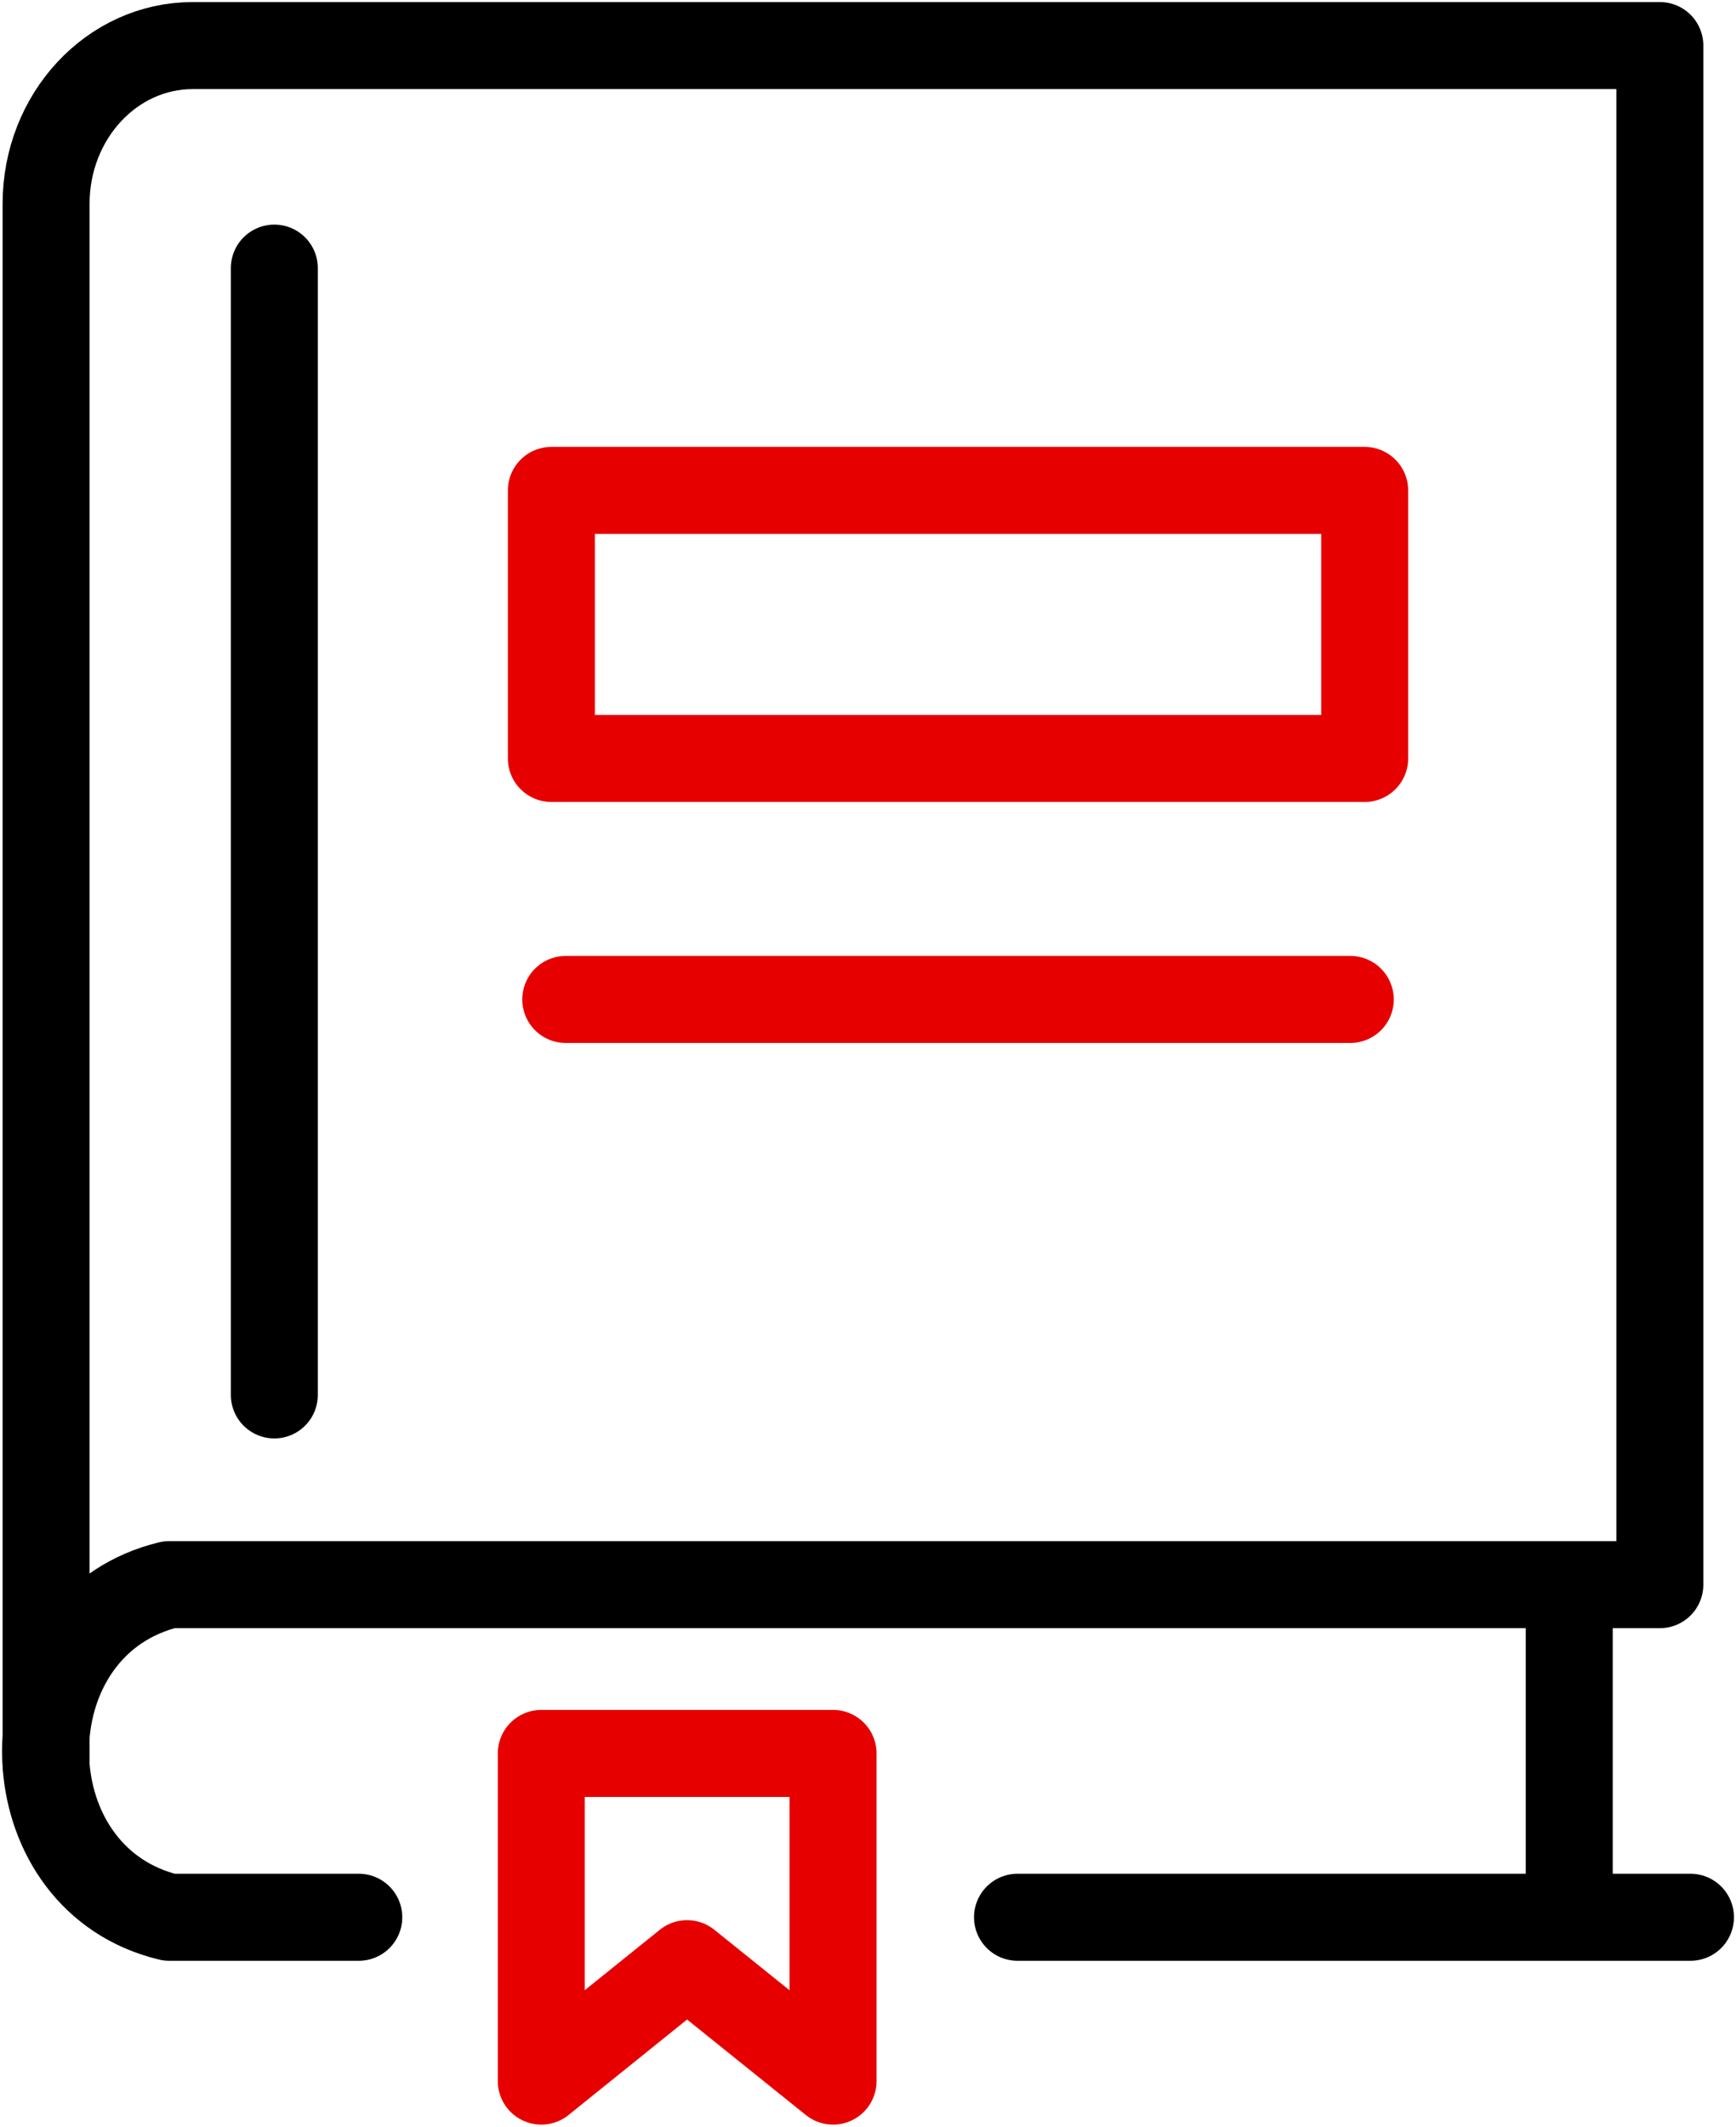
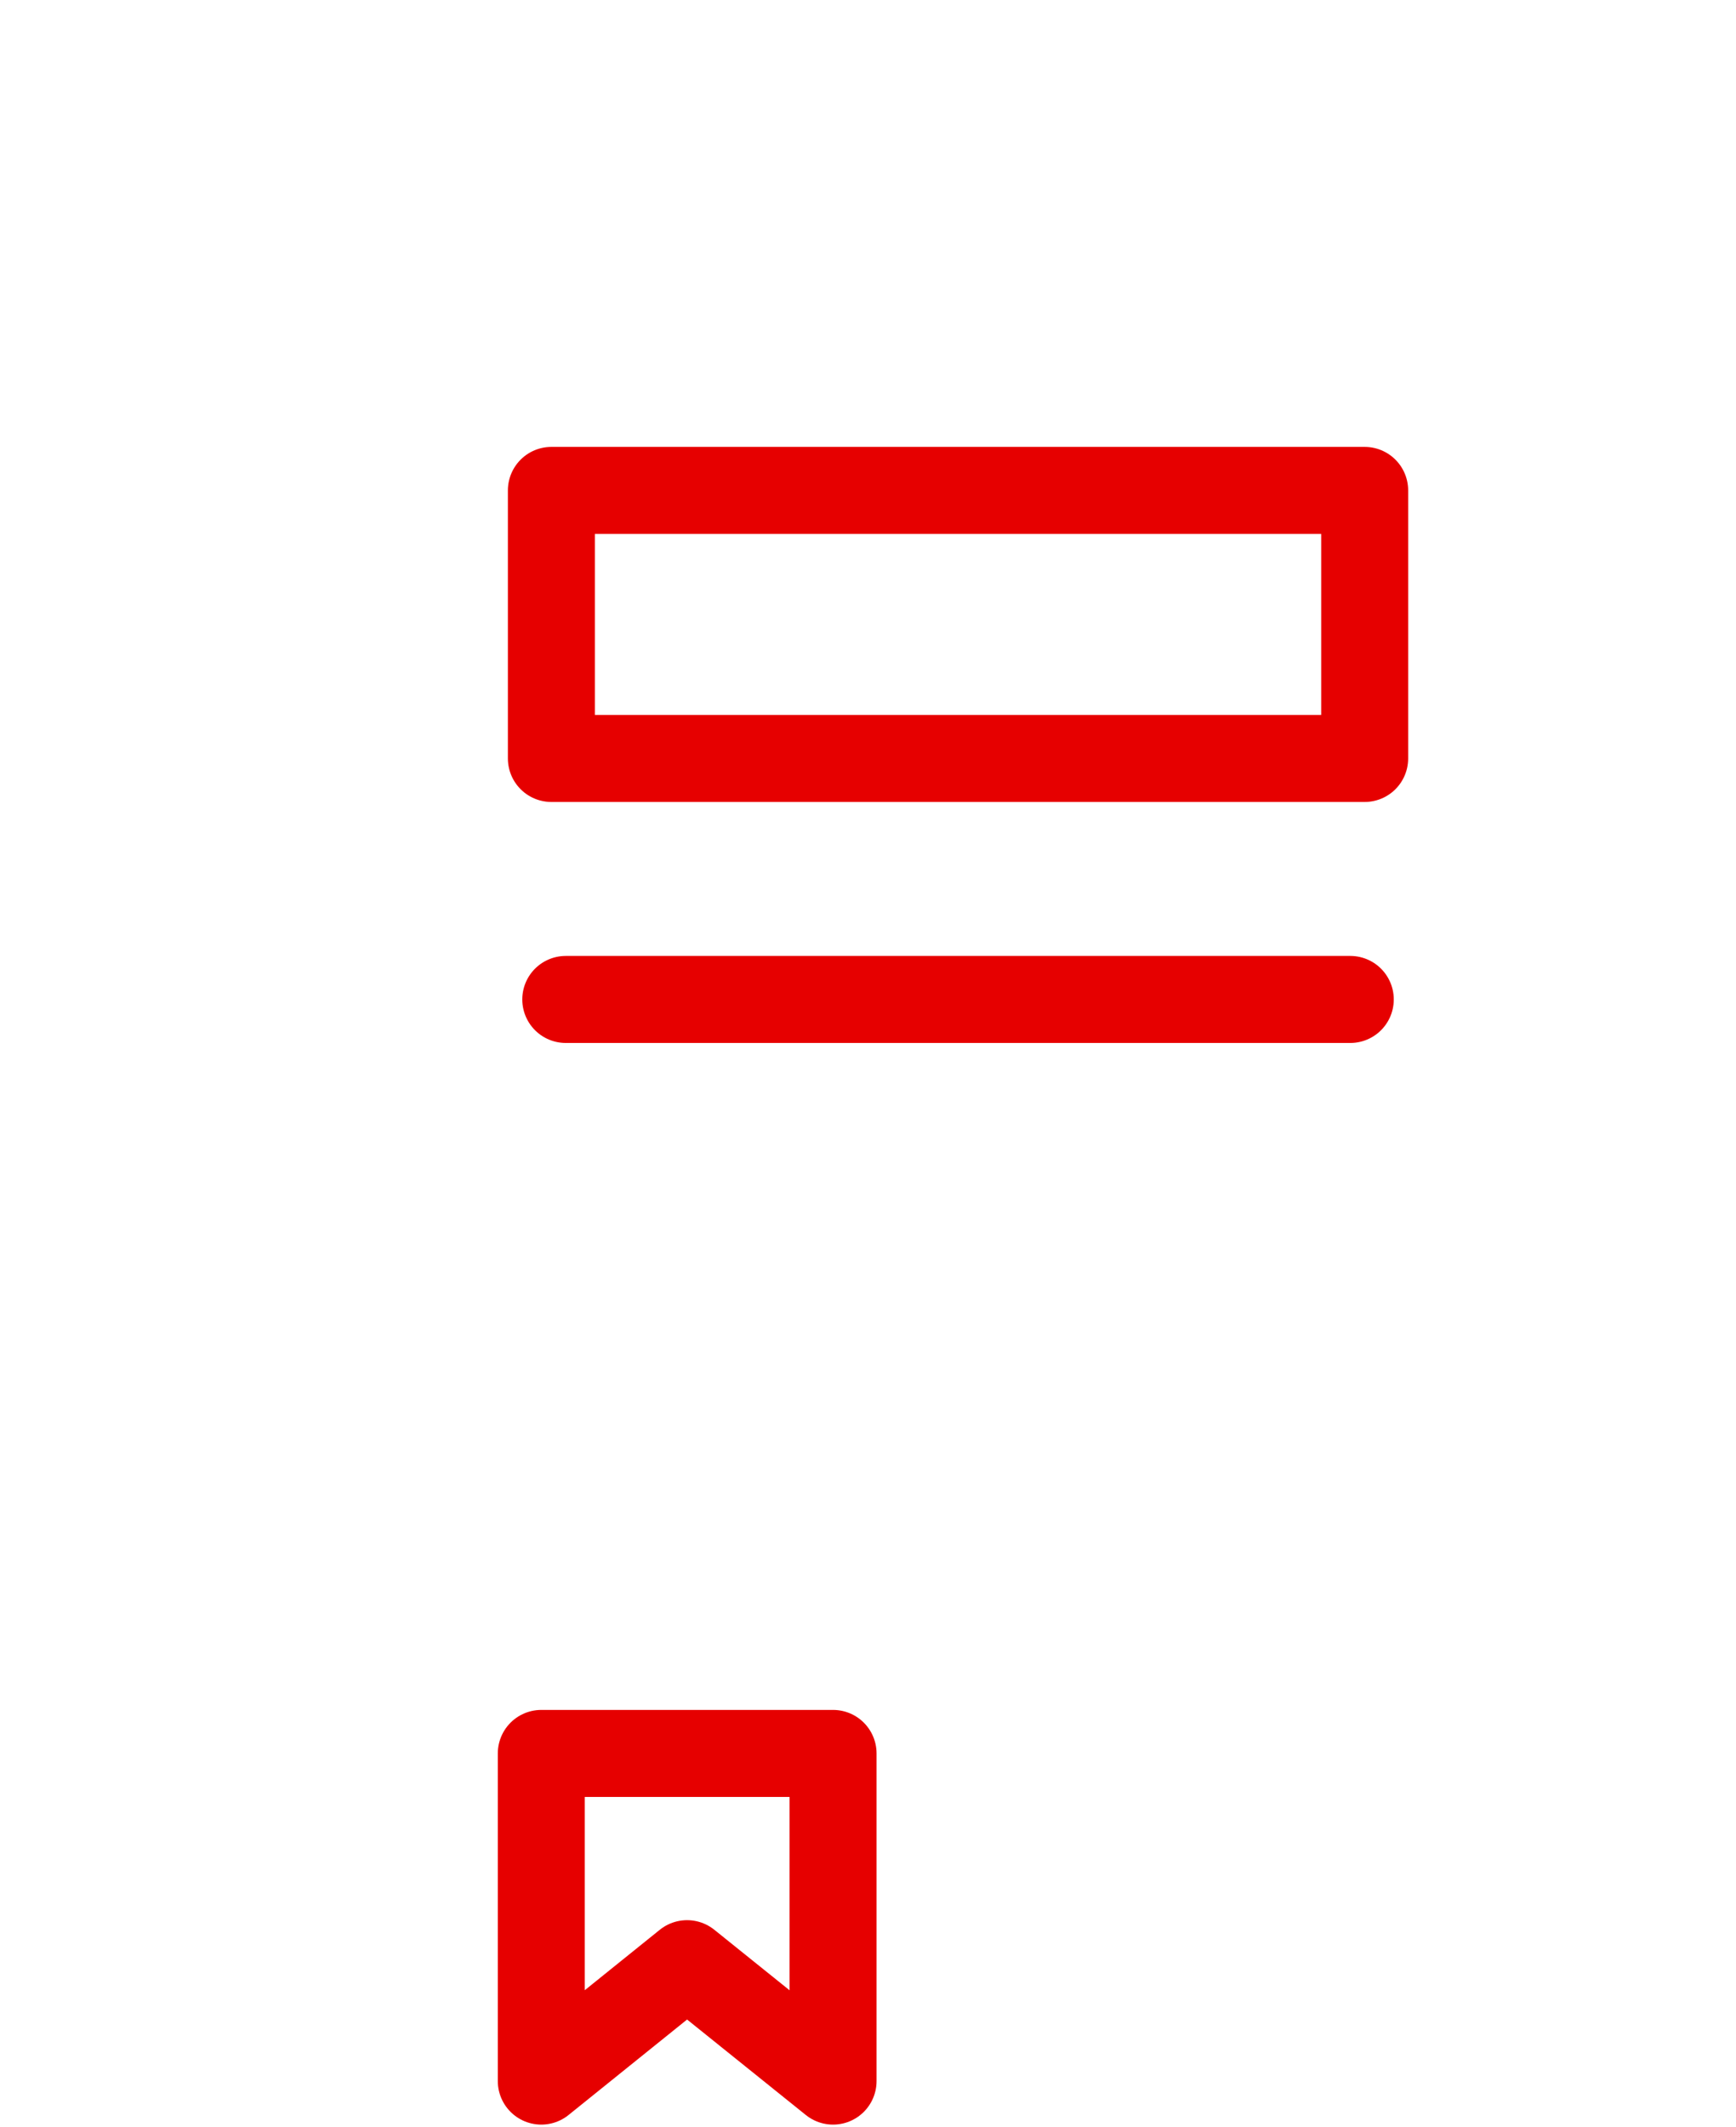
<svg xmlns="http://www.w3.org/2000/svg" width="343px" height="420px" viewBox="0 0 343 420" version="1.1">
  <title>ES Icon - Brochure</title>
  <g id="Page-1" stroke="none" stroke-width="1" fill="none" fill-rule="evenodd" stroke-linecap="round" stroke-linejoin="round">
    <g id="ES-Icon---Brochure" transform="translate(9, 9)" stroke-width="17.185">
-       <path d="M301.051,303.896 L301.051,369.557 M192.039,369.558 L325.003,369.558 M61.888,369.558 L24.43,369.558 C9.222,365.9 1.119,353.055 0.106,339.606 C-0.035,337.678 -0.035,335.765 0.106,333.852 L0.106,31.247 C0.106,13.971 13.077,0 29.087,0 L318.953,0 L318.953,303.885 L24.43,303.885 C9.222,307.557 1.119,320.401 0.106,333.852 L0.106,339.746 M45.202,43.94 L45.202,266.421" id="Stroke-1" stroke="#000000" />
-       <path d="M99.94,140.753 L260.633,140.753 L260.633,87.832 L99.94,87.832 L99.94,140.753 Z M257.79,188.338 L102.784,188.338 L257.79,188.338 Z M155.598,337.211 L155.598,401.905 L126.75,378.723 L97.949,401.905 L97.949,337.211 L155.598,337.211 Z" id="Stroke-3" stroke="#E60000" />
+       <path d="M99.94,140.753 L260.633,140.753 L260.633,87.832 L99.94,87.832 L99.94,140.753 Z M257.79,188.338 L102.784,188.338 L257.79,188.338 Z M155.598,337.211 L155.598,401.905 L126.75,378.723 L97.949,401.905 L97.949,337.211 L155.598,337.211 " id="Stroke-3" stroke="#E60000" />
    </g>
  </g>
</svg>